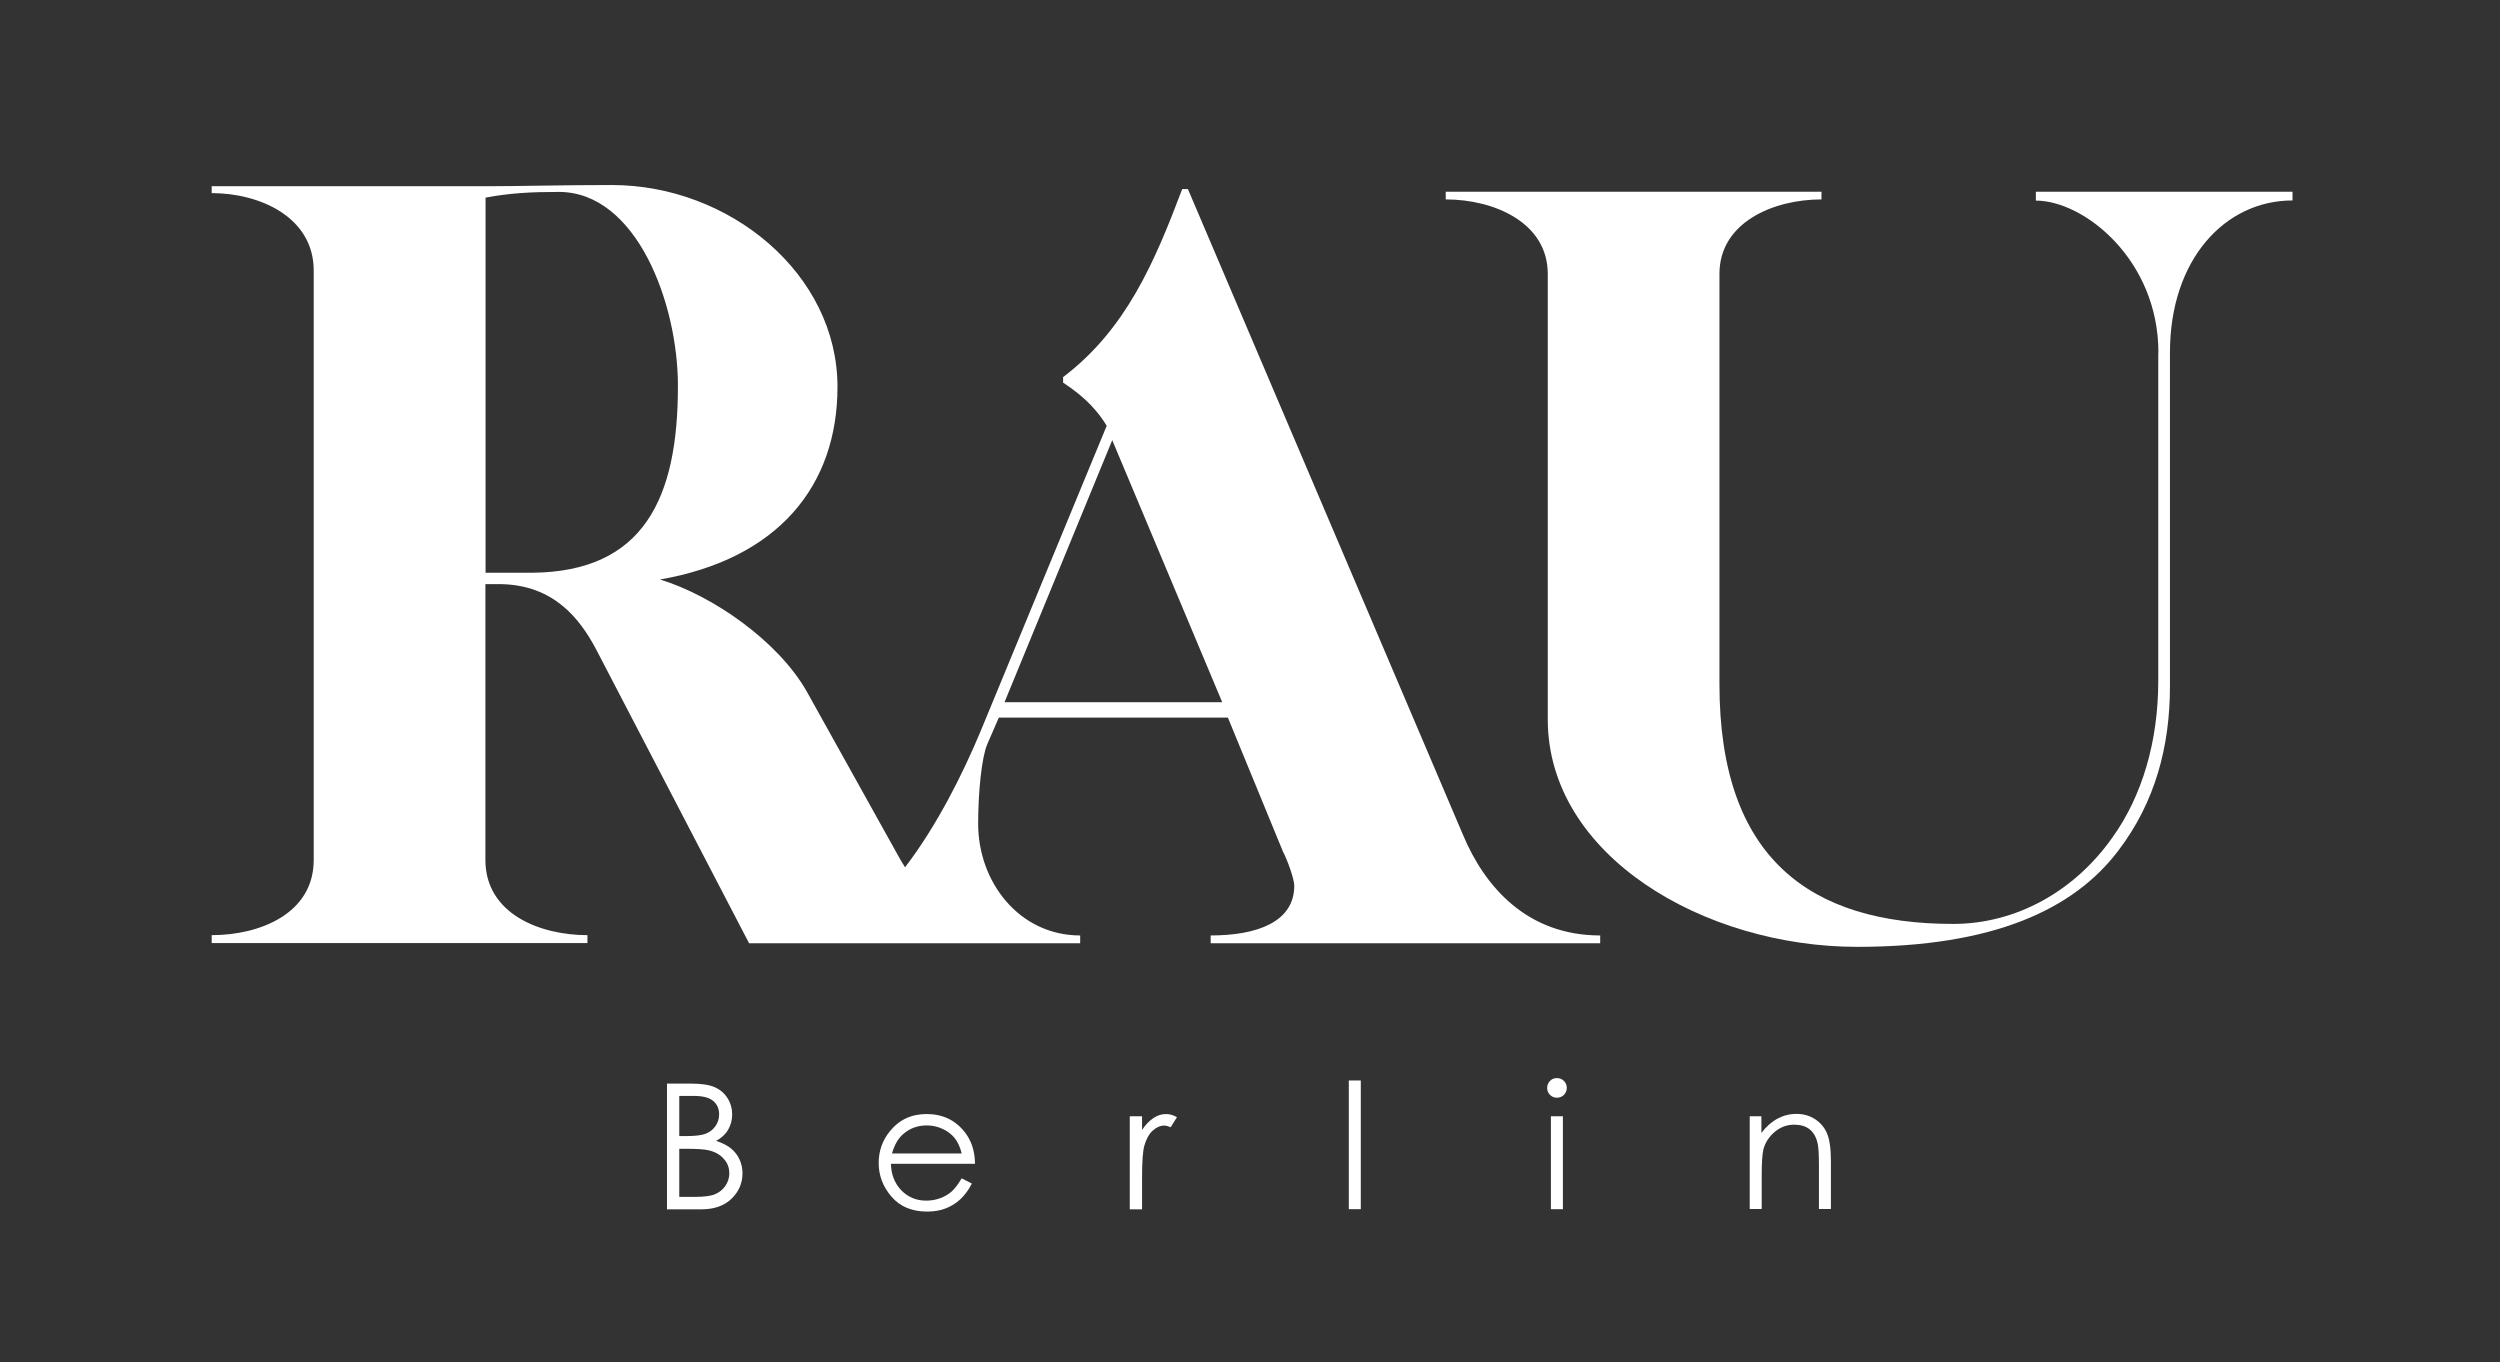
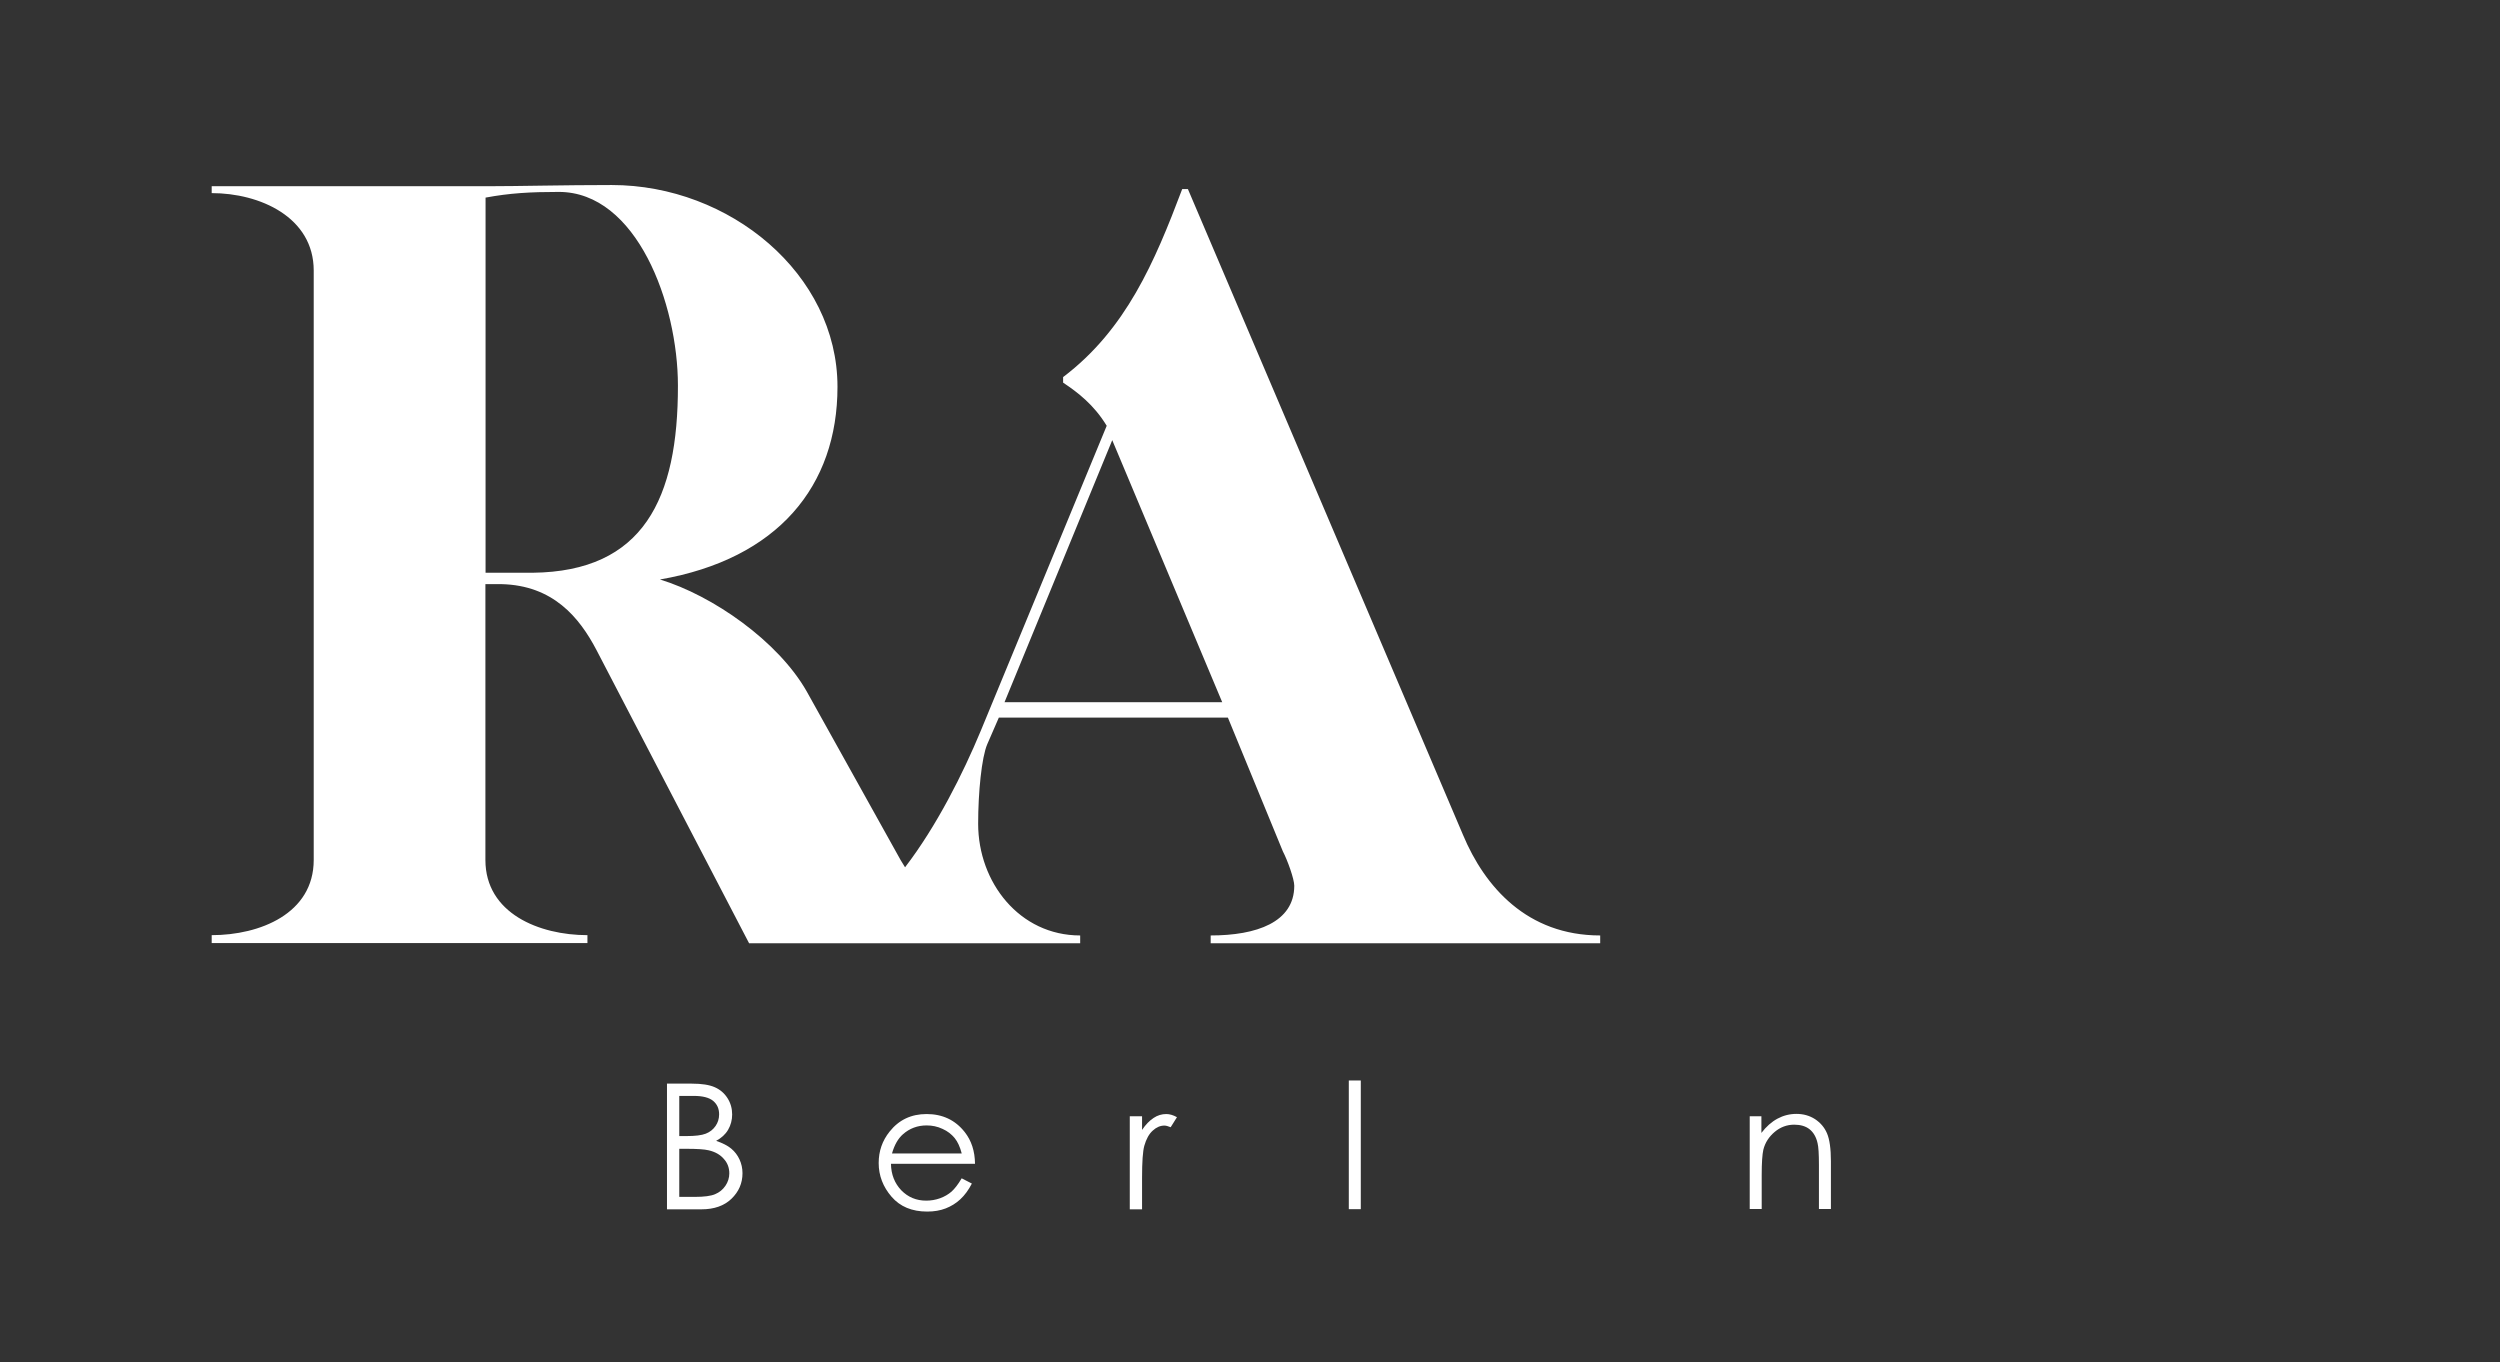
<svg xmlns="http://www.w3.org/2000/svg" version="1.1" id="rau-berlin-since-2004_Kopie" x="0px" y="0px" viewBox="0 0 166.87 90.94" style="enable-background:new 0 0 166.87 90.94;" xml:space="preserve">
  <rect x="0" y="0" width="166.87" height="90.94" fill="#333333" stroke="none" />
  <style type="text/css">
	.st0{fill:#FFFFFF;}
</style>
  <path id="RA_00000091726618048455672680000004552044833314723517_" class="st0" d="M67.05,46.87l7.19-17.49l7.34,17.49H67.05z   M35.55,38.23h-3.14V13.19c1.61-0.3,2.98-0.38,4.89-0.38c5.2,0,7.95,7.46,7.95,12.93C45.26,33.28,42.96,38.15,35.55,38.23   M97.65,55.72l-18.36-43.1h-0.38c-1.84,4.87-3.75,9.37-7.95,12.55v0.37c0.99,0.66,2.06,1.48,2.91,2.88l-8.41,20.37  c-1.18,2.84-2.94,6.35-5.05,9.1c-0.1-0.16-0.2-0.32-0.3-0.49l-6.27-11.26c-1.91-3.35-6.27-6.39-9.79-7.46  c7.88-1.37,11.85-6.24,11.85-12.86c0-7.53-7.19-13.47-15.07-13.47c-3.21,0-6.19,0.08-8.26,0.08H14.13v0.46  c3.21,0,6.81,1.6,6.81,5.17V57.4c0,3.58-3.59,5.02-6.81,5.02v0.53h25.08v-0.53c-3.21,0-6.81-1.45-6.81-5.02V38.99h1.07  c3.44,0.08,5.2,2.21,6.35,4.41L50,62.96h3.6h13.76h4.74v-0.52c-4.05,0-6.81-3.54-6.81-7.46c0-2.07,0.23-4.43,0.61-5.31l0.77-1.77  h15.29l3.67,8.93c0.31,0.59,0.76,1.85,0.76,2.29c0,2.44-2.52,3.32-5.58,3.32v0.52h26v-0.52C101.93,62.44,99.1,59.19,97.65,55.72" />
-   <path id="U_00000039102963331218754450000017229973268722404024_" class="st0" d="M144.07,23.54c0-6.21-4.97-10.15-8.18-10.15V12.8  h17.13v0.58c-4.51,0-8.18,3.94-8.18,10.15v22.28c0,4.02-0.99,7.74-3.44,10.96c-2.98,3.94-8.34,6.43-17.44,6.43  c-10.17,0-20.65-6.06-20.65-15.19V18.28c0-3.43-3.59-4.97-6.81-4.97V12.8h25.08v0.51c-3.21,0-6.81,1.53-6.81,4.97v27.39  c0,11.61,6.04,16,15.6,16c4.21,0,8.11-2.19,10.63-5.77c1.99-2.77,3.06-6.43,3.06-10.45V23.54z" />
  <path id="B_00000071546838099557158250000016990870338249120679_" class="st0" d="M45.34,76.68v3.21h1.04  c0.62,0,1.07-0.06,1.35-0.18c0.29-0.12,0.52-0.31,0.69-0.56c0.17-0.25,0.26-0.53,0.26-0.83c0-0.37-0.12-0.7-0.37-0.97  c-0.24-0.28-0.58-0.47-1.01-0.57c-0.29-0.07-0.79-0.1-1.5-0.1H45.34z M45.34,73.15v2.68h0.48c0.58,0,1.01-0.05,1.29-0.16  c0.28-0.11,0.49-0.28,0.65-0.51c0.16-0.23,0.24-0.49,0.24-0.78c0-0.39-0.14-0.68-0.4-0.9c-0.27-0.22-0.7-0.33-1.29-0.33H45.34z   M44.51,72.33h1.66c0.67,0,1.18,0.08,1.54,0.24c0.36,0.16,0.64,0.4,0.85,0.73c0.21,0.33,0.31,0.69,0.31,1.09  c0,0.37-0.09,0.71-0.27,1.02c-0.18,0.31-0.45,0.55-0.8,0.74c0.44,0.15,0.77,0.32,1.01,0.52c0.24,0.2,0.42,0.44,0.55,0.72  c0.13,0.28,0.2,0.59,0.2,0.92c0,0.67-0.25,1.24-0.74,1.71c-0.49,0.47-1.16,0.7-1.99,0.7h-2.31V72.33z" />
  <path id="e_00000152980284913422096460000011027464541349318036_" class="st0" d="M64.19,76.98c-0.11-0.42-0.26-0.76-0.47-1.02  c-0.21-0.25-0.47-0.46-0.81-0.61c-0.34-0.16-0.69-0.23-1.06-0.23c-0.61,0-1.14,0.2-1.58,0.59c-0.32,0.28-0.57,0.71-0.73,1.28H64.19z   M64.19,78.65l0.68,0.35c-0.22,0.43-0.48,0.78-0.77,1.05c-0.29,0.27-0.62,0.47-0.98,0.61c-0.36,0.14-0.77,0.21-1.23,0.21  c-1.02,0-1.81-0.33-2.38-0.99c-0.57-0.66-0.86-1.41-0.86-2.25c0-0.79,0.24-1.49,0.73-2.1c0.62-0.78,1.44-1.17,2.47-1.17  c1.06,0,1.91,0.4,2.54,1.2c0.45,0.57,0.68,1.27,0.69,2.12h-5.61c0.01,0.72,0.25,1.31,0.69,1.77c0.45,0.46,1,0.69,1.66,0.69  c0.32,0,0.62-0.05,0.93-0.16c0.3-0.11,0.55-0.26,0.76-0.44C63.72,79.35,63.95,79.06,64.19,78.65" />
  <path id="r_00000178178094354555776930000009343483065937809340_" class="st0" d="M75.41,74.51h0.82v0.91  c0.24-0.36,0.5-0.62,0.77-0.8s0.55-0.26,0.85-0.26c0.22,0,0.46,0.07,0.71,0.21l-0.42,0.67c-0.17-0.07-0.31-0.11-0.42-0.11  c-0.27,0-0.53,0.11-0.77,0.33c-0.25,0.22-0.44,0.56-0.57,1.02c-0.1,0.35-0.15,1.07-0.15,2.14v2.1h-0.82V74.51z" />
  <rect id="l_00000101787016183192744290000004800196065362510758_" x="90.03" y="72.12" class="st0" width="0.8" height="8.59" />
-   <path id="i_00000090258052053764849130000000326773858113436863_" class="st0" d="M103.52,74.51h0.8v6.2h-0.8V74.51z M103.92,71.96  c0.18,0,0.34,0.06,0.47,0.19c0.13,0.13,0.19,0.29,0.19,0.47c0,0.18-0.07,0.33-0.19,0.46c-0.13,0.13-0.29,0.19-0.47,0.19  c-0.18,0-0.33-0.06-0.46-0.19c-0.13-0.13-0.19-0.28-0.19-0.46c0-0.18,0.06-0.34,0.19-0.47C103.58,72.02,103.74,71.96,103.92,71.96" />
  <path id="n_00000048465525651719273440000009401342761276153020_" class="st0" d="M116.77,74.51h0.8v1.11  c0.32-0.42,0.68-0.74,1.07-0.95c0.39-0.21,0.81-0.32,1.27-0.32c0.47,0,0.88,0.12,1.24,0.35c0.36,0.24,0.63,0.55,0.8,0.95  c0.17,0.4,0.26,1.02,0.26,1.86v3.19h-0.8v-2.96c0-0.71-0.03-1.19-0.09-1.43c-0.09-0.41-0.27-0.72-0.53-0.93  c-0.26-0.21-0.61-0.31-1.03-0.31c-0.48,0-0.92,0.16-1.3,0.48c-0.38,0.32-0.64,0.71-0.76,1.19c-0.07,0.31-0.11,0.87-0.11,1.69v2.27  h-0.8V74.51z" />
</svg>